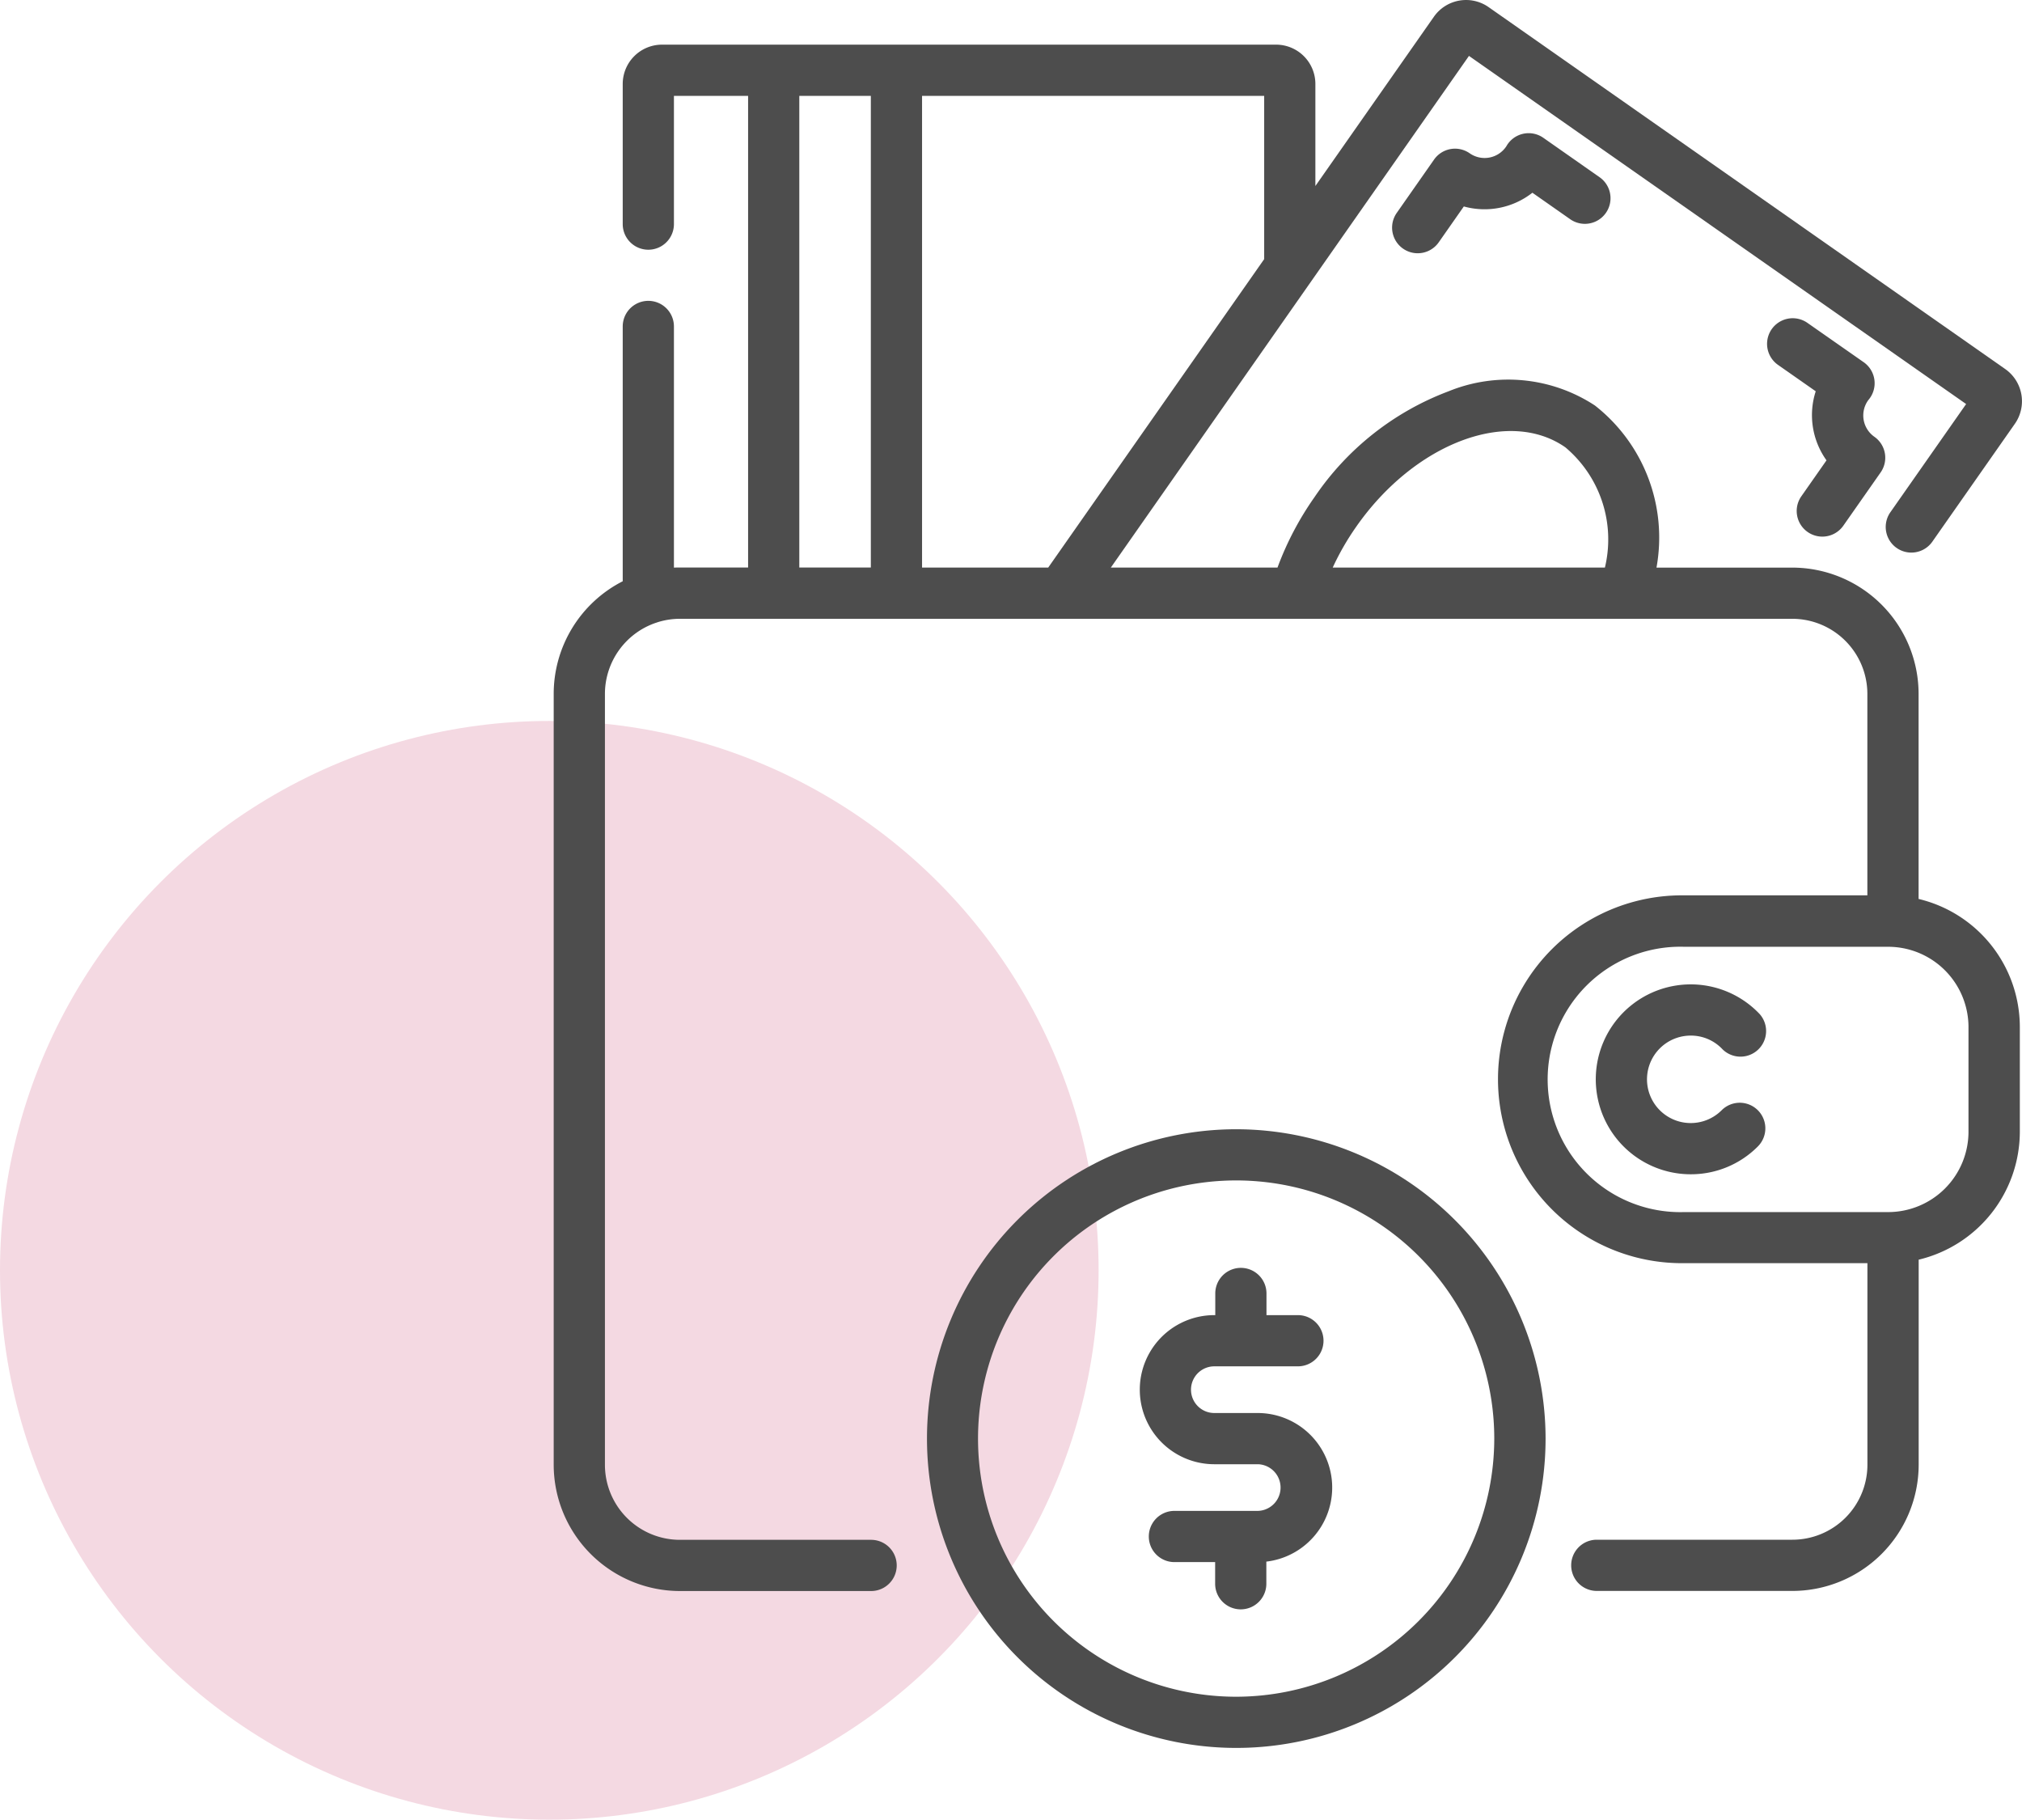
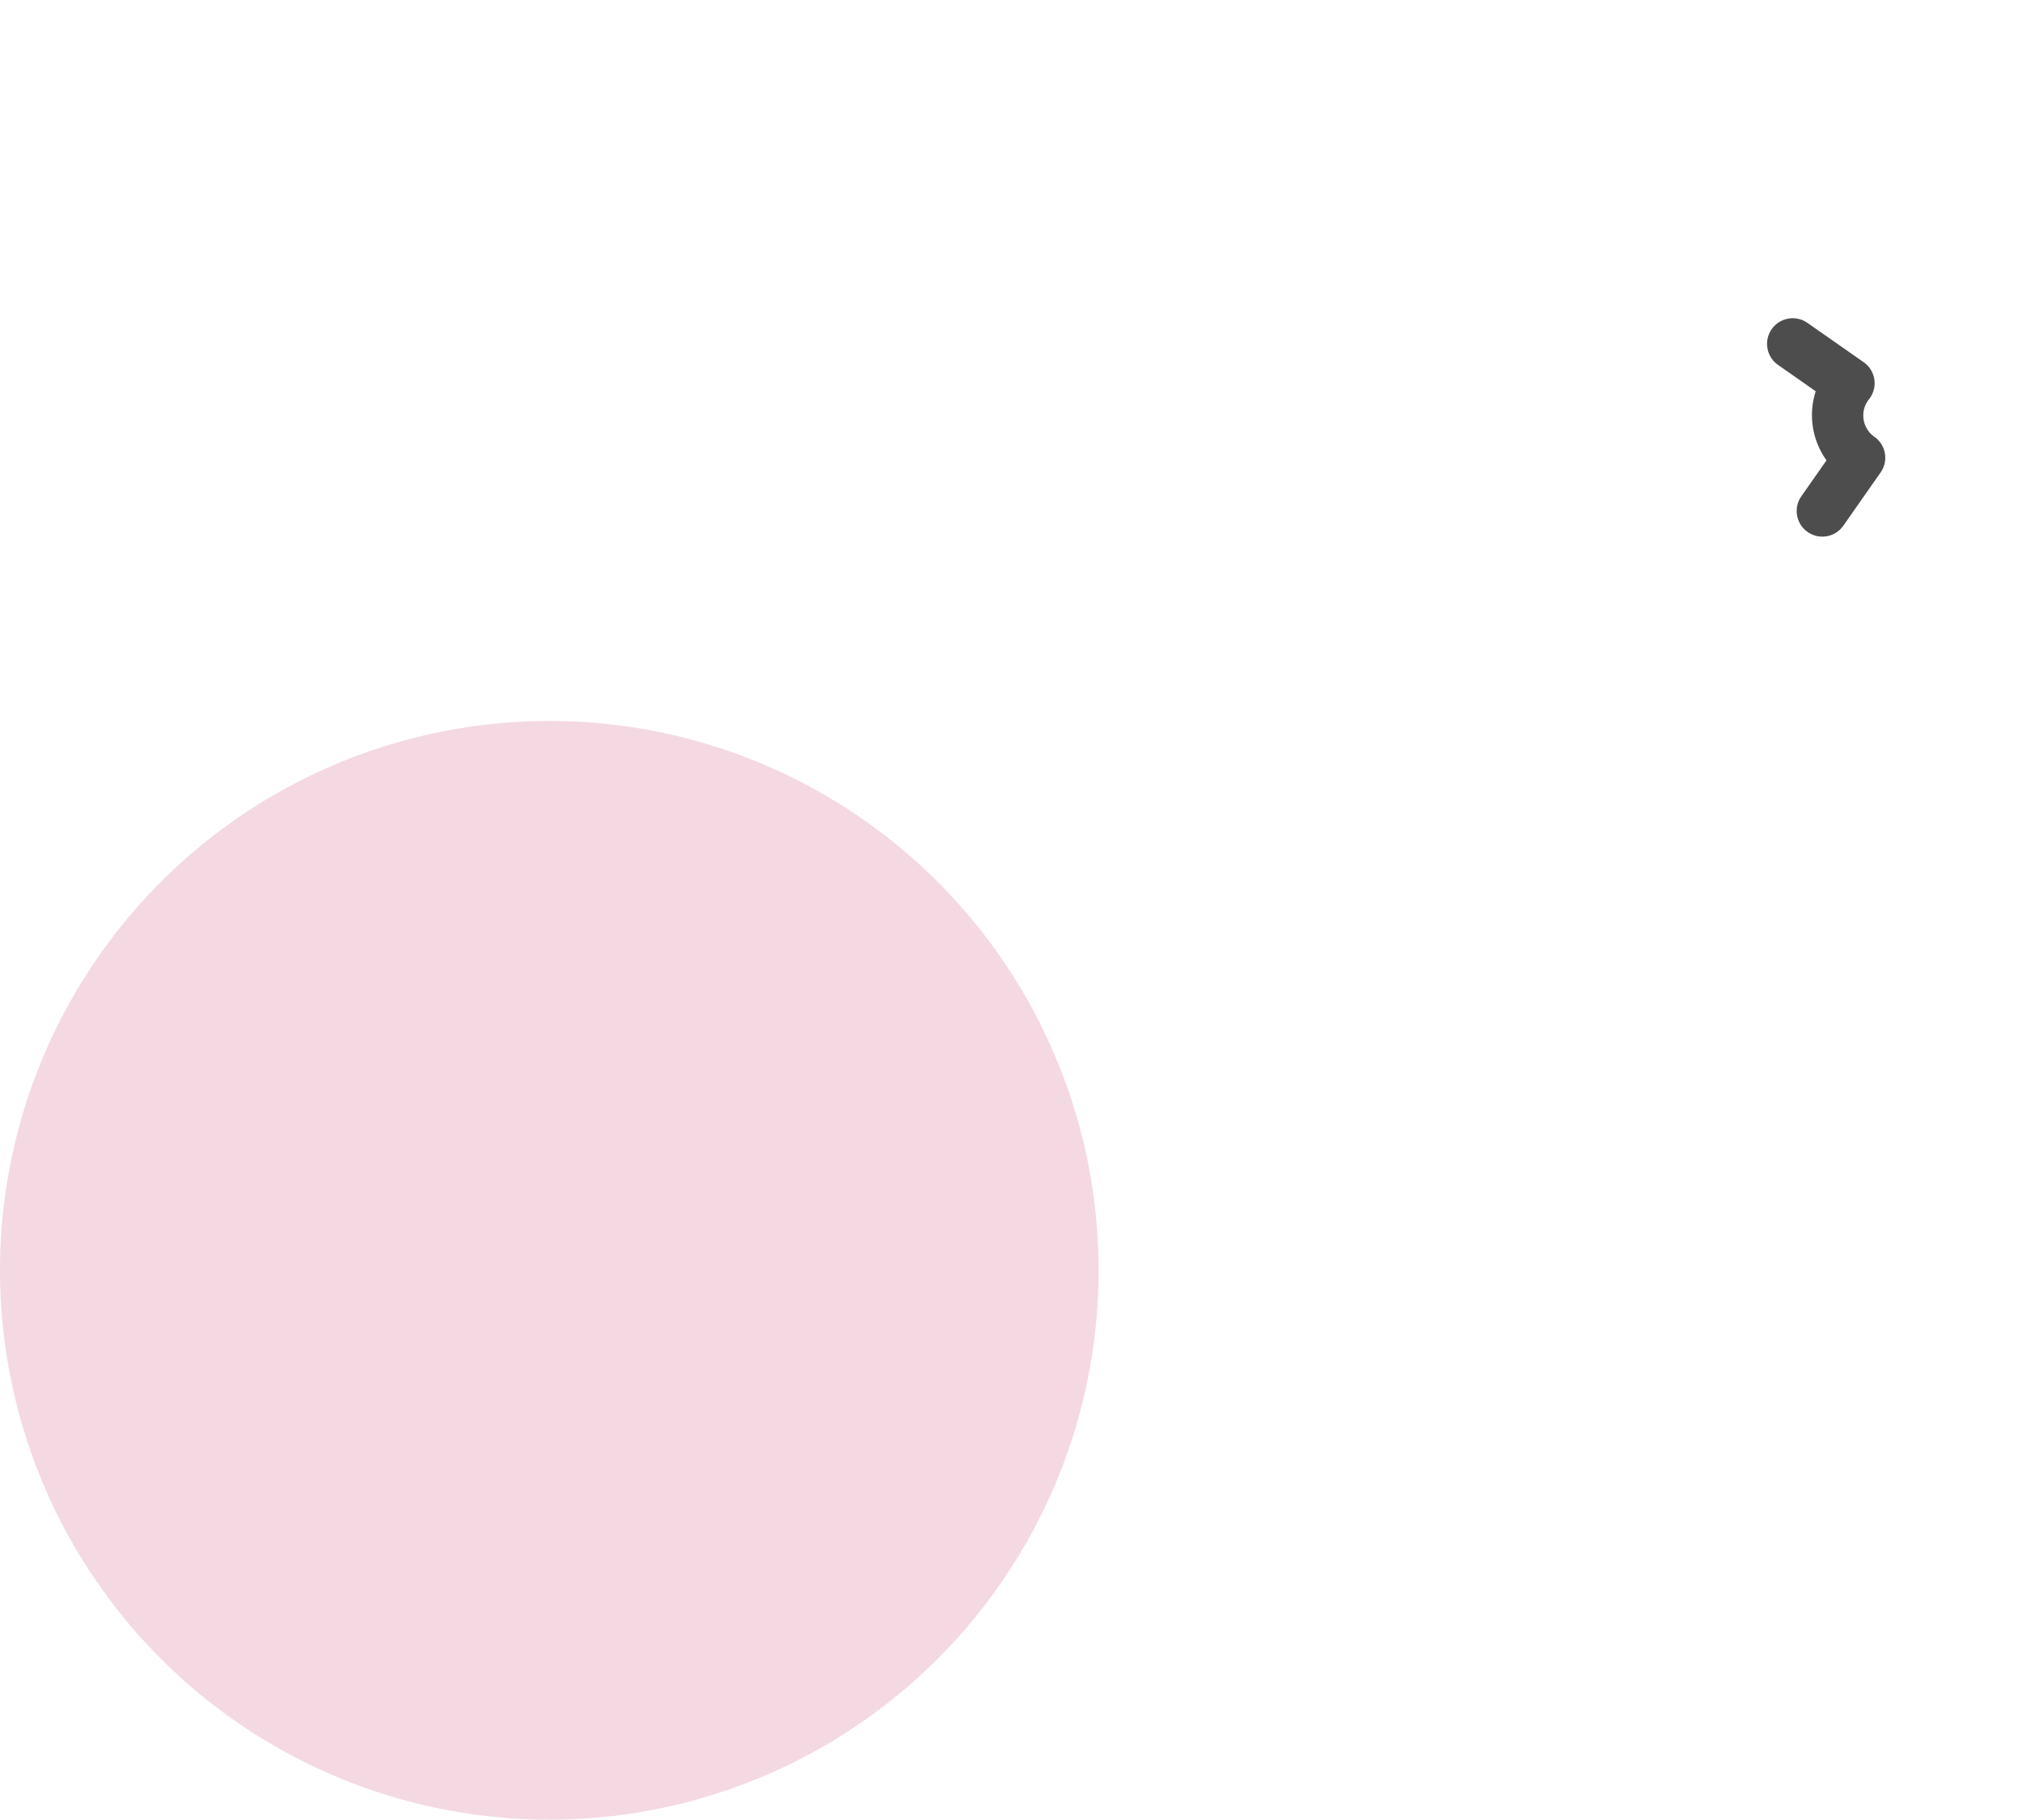
<svg xmlns="http://www.w3.org/2000/svg" id="Component_7_1" data-name="Component 7 – 1" width="75.461" height="67.903" viewBox="0 0 75.461 67.903">
  <circle id="Ellipse_4" data-name="Ellipse 4" cx="20.5" cy="20.5" r="20.5" transform="translate(0 26.903)" fill="#f4d9e2" />
  <g id="wallet_4_" data-name="wallet(4)" transform="translate(20.664 0)">
-     <path id="Path_5378" data-name="Path 5378" d="M251.26,39.184a.954.954,0,0,0-1.377.308c-.006.011-.014.022-.021.032a.971.971,0,0,1-1.35.238.955.955,0,0,0-1.331.234l-1.392,1.989a.955.955,0,1,0,1.565,1.1l.938-1.34a2.894,2.894,0,0,0,2.559-.512l1.409.987a.955.955,0,1,0,1.1-1.565Zm0,0" transform="translate(-214.326 -34.041)" fill="#4d4d4d" />
    <path id="Path_5379" data-name="Path 5379" d="M357.72,98.507l-.938,1.34a.955.955,0,1,0,1.565,1.1l1.393-1.989a.956.956,0,0,0-.234-1.331.97.97,0,0,1-.238-1.351.363.363,0,0,1,.023-.03.957.957,0,0,0-.182-1.4l-2.1-1.468a.956.956,0,0,0-1.1,1.566l1.409.986A2.893,2.893,0,0,0,357.72,98.507Zm0,0" transform="translate(-310.219 -81.329)" fill="#4d4d4d" />
-     <path id="Path_5380" data-name="Path 5380" d="M308.8,290.251a1.616,1.616,0,0,1,1.187.512.956.956,0,0,0,1.389-1.312,3.543,3.543,0,1,0-2.576,5.975,3.518,3.518,0,0,0,2.505-1.038.955.955,0,0,0-1.351-1.351,1.632,1.632,0,1,1-1.154-2.786Zm0,0" transform="translate(-266.366 -251.607)" fill="#4d4d4d" />
-     <path id="Path_5381" data-name="Path 5381" d="M50.938,33.545V25.893a4.718,4.718,0,0,0-4.712-4.712h-5.07a6.259,6.259,0,0,0-2.3-6.051A5.9,5.9,0,0,0,33.4,14.6a10.5,10.5,0,0,0-5.005,3.949,11.464,11.464,0,0,0-1.383,2.631h-6.22L34.158,2.086,52.712,15.077l-2.827,4.037a.955.955,0,1,0,1.565,1.1l3.081-4.4a1.468,1.468,0,0,0-.359-2.042L34.891.266a1.466,1.466,0,0,0-2.042.359L28.426,6.941V3.132A1.468,1.468,0,0,0,26.96,1.666H4.042A1.468,1.468,0,0,0,2.576,3.132V8.363a.955.955,0,0,0,1.911,0V3.577H7.255v17.6H4.712c-.075,0-.15,0-.225.005v-9a.955.955,0,0,0-1.911,0v9.508A4.718,4.718,0,0,0,0,25.893V54.659a4.718,4.718,0,0,0,4.712,4.712h7.134a.955.955,0,1,0,0-1.911H4.712a2.8,2.8,0,0,1-2.8-2.8V25.893A2.806,2.806,0,0,1,3.8,23.245c.024-.007.049-.015.072-.024a2.789,2.789,0,0,1,.844-.13H46.226a2.805,2.805,0,0,1,2.8,2.8v7.52H42.187a6.863,6.863,0,1,0,0,13.725h6.841v7.52a2.8,2.8,0,0,1-2.8,2.8h-7.3a.955.955,0,1,0,0,1.911h7.3a4.718,4.718,0,0,0,4.713-4.712V47.006a4.917,4.917,0,0,0,3.775-4.776V38.322A4.918,4.918,0,0,0,50.938,33.545Zm-20.981-13.9c2.179-3.112,5.678-4.436,7.8-2.951a4.49,4.49,0,0,1,1.474,4.485H29.073A9.763,9.763,0,0,1,29.956,19.647ZM26.515,9.67l-8.06,11.51H13.747V3.577H26.515ZM9.166,3.577h2.67v17.6H9.166ZM52.8,42.23a3,3,0,0,1-3,3H42.187a4.952,4.952,0,1,1,0-9.9H49.8a3,3,0,0,1,3,3Zm0,0" fill="#4d4d4d" />
-     <path id="Path_5382" data-name="Path 5382" d="M120.852,330.777A11.543,11.543,0,1,0,132.4,342.321,11.557,11.557,0,0,0,120.852,330.777Zm0,21.176a9.633,9.633,0,1,1,9.633-9.632A9.643,9.643,0,0,1,120.852,351.953Zm0,0" transform="translate(-95.383 -288.638)" fill="#4d4d4d" />
-     <path id="Path_5383" data-name="Path 5383" d="M176.1,376.795h-1.63a.871.871,0,1,1,0-1.742h3.119a.955.955,0,1,0,0-1.911h-1.173v-.808a.955.955,0,0,0-1.911,0v.808h-.035a2.782,2.782,0,0,0,0,5.564h1.63a.871.871,0,0,1,0,1.741H172.98a.955.955,0,1,0,0,1.911H174.5v.808a.955.955,0,0,0,1.911,0v-.826a2.782,2.782,0,0,0-.316-5.545Zm0,0" transform="translate(-149.815 -324.067)" fill="#4d4d4d" />
  </g>
</svg>